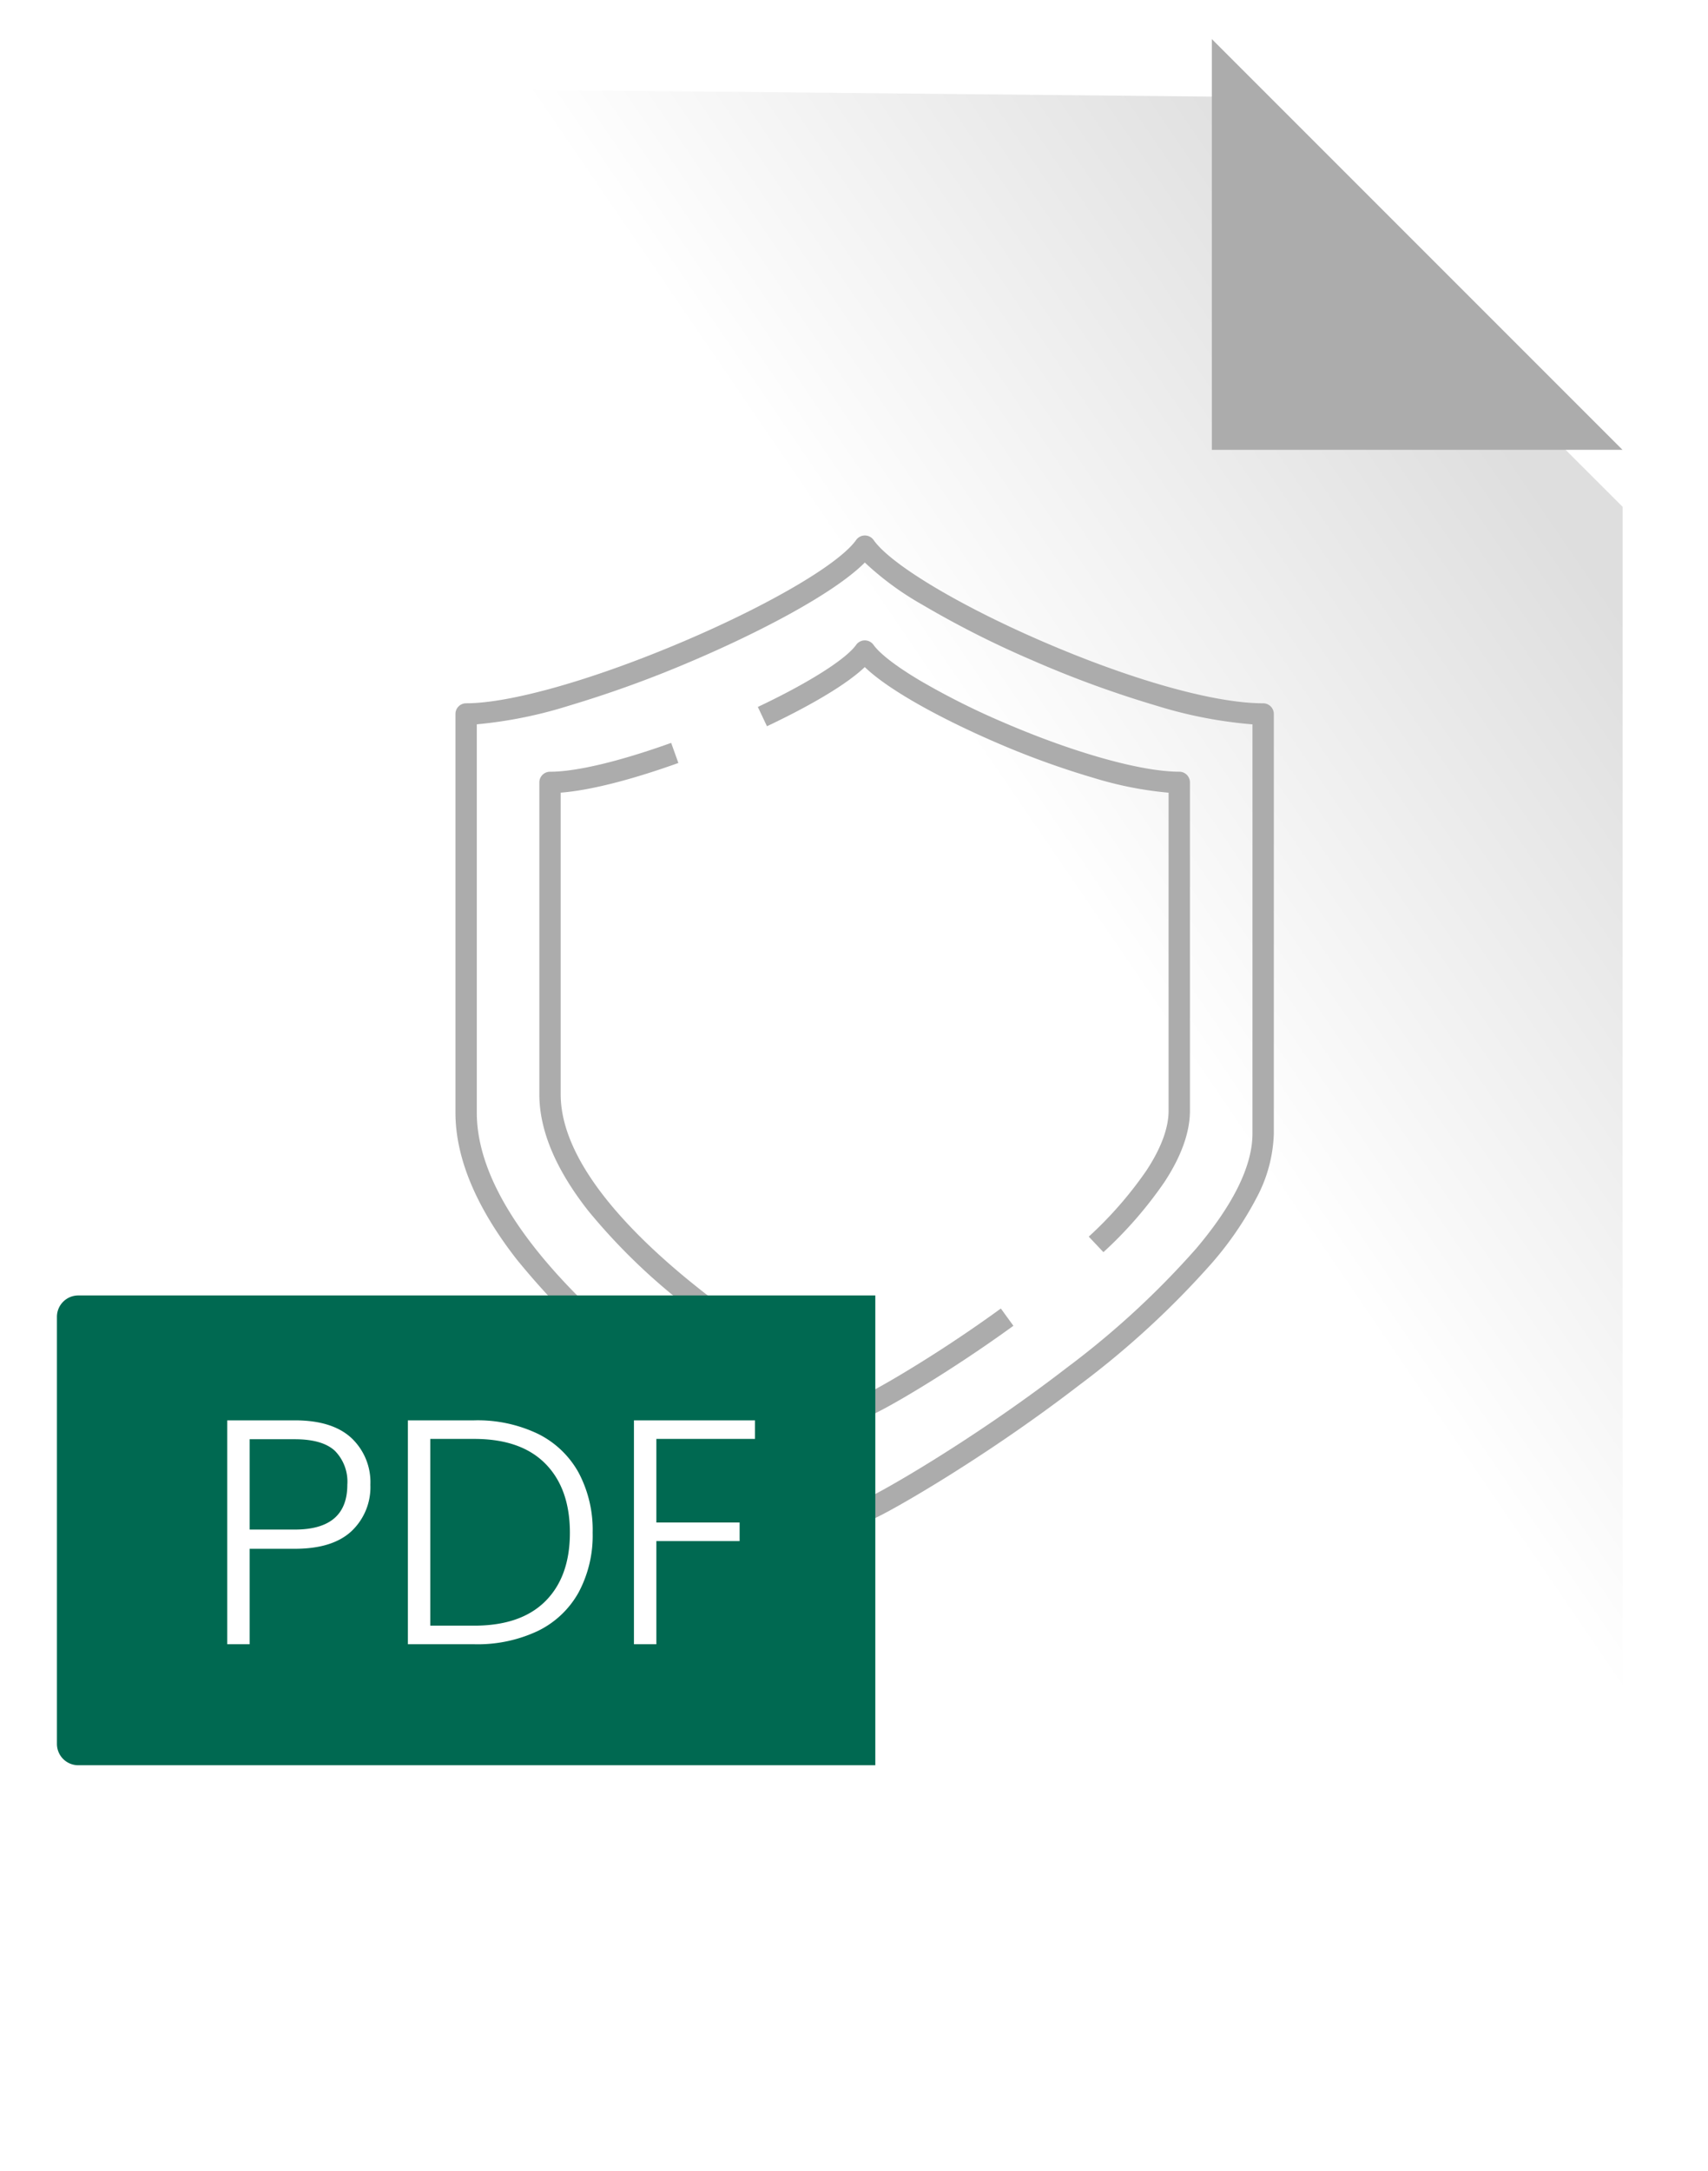
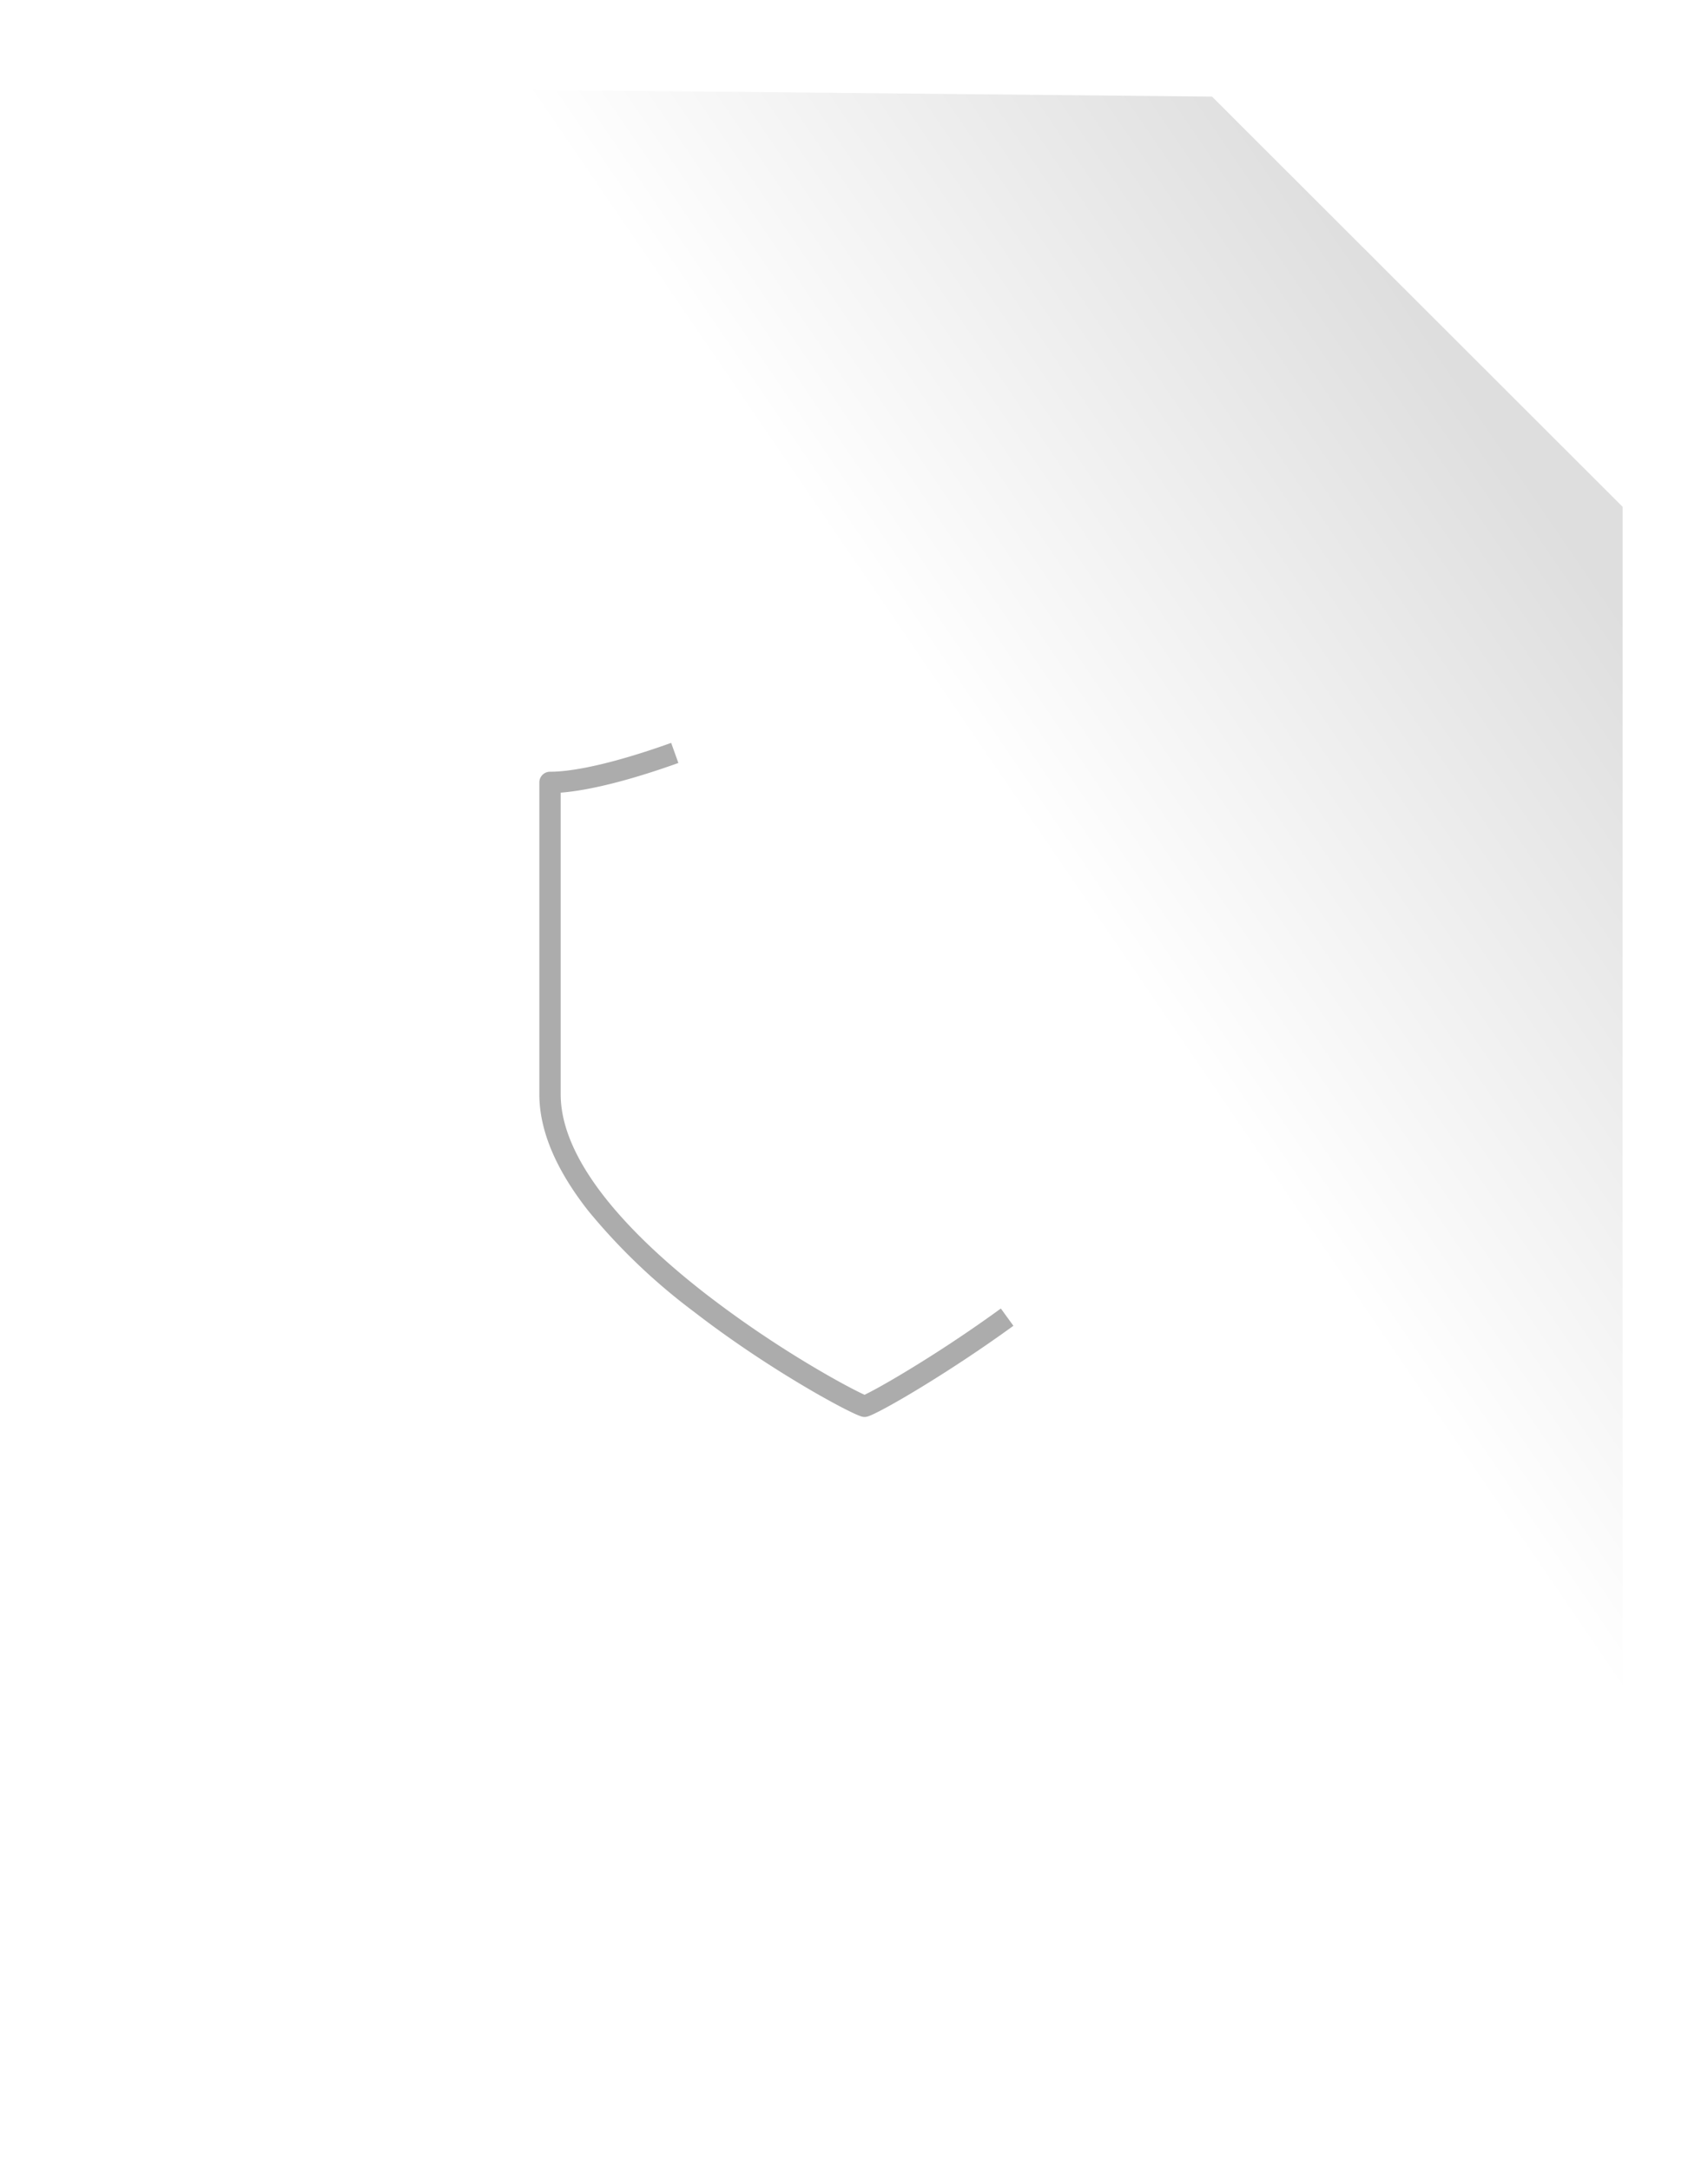
<svg xmlns="http://www.w3.org/2000/svg" width="240.01" height="305" viewBox="0 0 240.01 305">
  <defs>
    <linearGradient id="linear-gradient" x1="0.842" y1="0.094" x2="0.369" y2="0.52" gradientUnits="objectBoundingBox">
      <stop offset="0" stop-color="#dedede" />
      <stop offset="0.563" stop-color="#fff" />
      <stop offset="1" stop-color="#fff" />
    </linearGradient>
    <filter id="Path_4285" x="0" y="0" width="240.01" height="305" filterUnits="userSpaceOnUse">
      <feOffset dy="8" input="SourceAlpha" />
      <feGaussianBlur stdDeviation="4" result="blur" />
      <feFlood flood-opacity="0.522" />
      <feComposite operator="in" in2="blur" />
      <feComposite in="SourceGraphic" />
    </filter>
  </defs>
  <g id="doc-Warranty" transform="translate(-577 -1639)">
    <g transform="matrix(1, 0, 0, 1, 577, 1639)" filter="url(#Path_4285)">
      <path id="Path_4285-2" data-name="Path 4285" d="M0,0,158.316,1.573,216.01,59.2,216,281H0Z" transform="translate(12 4)" fill="url(#linear-gradient)" />
    </g>
-     <path id="Path_4284" data-name="Path 4284" d="M0,0,57.71,57.71H0Z" transform="translate(747.289 1644.489)" fill="#acacac" />
    <g id="indestructable" transform="translate(428.5 1426.73)">
-       <path id="Path_519" data-name="Path 519" d="M270.032,287.5h0a1.5,1.5,0,0,1,1.226.636c2.4,3.41,11.87,9.106,23.562,14.176,12.661,5.489,24.316,8.766,31.179,8.766a1.5,1.5,0,0,1,1.5,1.5v58.947a20.387,20.387,0,0,1-2.438,9.052,47.255,47.255,0,0,1-6.23,9.1,123.626,123.626,0,0,1-18.749,17.246c-7.456,5.74-14.572,10.381-19.229,13.263-4.117,2.548-9.149,5.451-10.465,5.8a1.5,1.5,0,0,1-.774,0c-1.2-.32-5.688-2.708-10.446-5.555A195.182,195.182,0,0,1,239.911,407.3a107.906,107.906,0,0,1-18.781-18.069c-5.726-7.337-8.63-14.287-8.63-20.656v-56a1.5,1.5,0,0,1,1.5-1.5c6.284,0,18.06-3.36,30.732-8.77,12.051-5.145,21.726-10.84,24.074-14.173A1.5,1.5,0,0,1,270.032,287.5ZM324.5,314.037a62.459,62.459,0,0,1-13.459-2.614,148.849,148.849,0,0,1-17.413-6.358,135.926,135.926,0,0,1-15.513-7.833,41.875,41.875,0,0,1-8.089-5.931c-4.407,4.422-15.012,9.88-24.116,13.767a159.872,159.872,0,0,1-17.484,6.353A61.931,61.931,0,0,1,215.5,314.03v54.548c0,13.122,14.207,26.959,26.125,36.257a191.949,191.949,0,0,0,18.928,12.932,103.524,103.524,0,0,0,9.438,5.165c1.19-.547,4.567-2.371,9.5-5.434,4.6-2.854,11.619-7.443,18.942-13.095a119.882,119.882,0,0,0,18.174-16.745c5.235-6.2,7.89-11.624,7.89-16.133Z" fill="#acacac" />
-       <path id="Path_520" data-name="Path 520" d="M276.047,378.45l-2.06-2.181a54.282,54.282,0,0,0,8.118-9.307c2.056-3.134,3.1-5.954,3.1-8.383V313.9a51.136,51.136,0,0,1-10.394-2.039,118.512,118.512,0,0,1-13.784-4.989c-6.867-2.951-14.884-7.114-18.513-10.621-3.248,3.094-9.8,6.446-13.745,8.313l-1.282-2.712c7.073-3.344,12.365-6.686,13.81-8.72a1.5,1.5,0,0,1,2.445,0c.519.729,2.057,2.35,6.536,5.014a105.02,105.02,0,0,0,11.934,5.97c9.811,4.216,19.2,6.835,24.494,6.835a1.5,1.5,0,0,1,1.5,1.5v46.129c0,3.023-1.208,6.4-3.59,10.028A57.219,57.219,0,0,1,276.047,378.45Z" transform="translate(27.506 9.737)" fill="#acacac" />
      <path id="Path_521" data-name="Path 521" d="M262.21,392.15a1.5,1.5,0,0,1-.383-.05c-1.662-.439-12.988-6.528-23.56-14.7A85.279,85.279,0,0,1,223.384,363.2c-4.568-5.806-6.884-11.315-6.884-16.376V303a1.5,1.5,0,0,1,1.5-1.5c3.686,0,9.732-1.439,17.025-4.053l1.012,2.824c-6.723,2.409-12.507,3.863-16.537,4.168V346.82c0,10.112,11.1,20.844,20.415,28.066A151.3,151.3,0,0,0,254.809,385c3.72,2.218,6.361,3.57,7.388,4.033.853-.4,2.91-1.5,6.2-3.5,3.03-1.838,7.736-4.826,12.954-8.62l1.764,2.426c-9.146,6.652-18.915,12.33-20.52,12.754A1.5,1.5,0,0,1,262.21,392.15Z" transform="translate(7.789 19.191)" fill="#acacac" />
    </g>
-     <path id="Rectangle_1600" data-name="Rectangle 1600" d="M3,0H115a0,0,0,0,1,0,0V66a0,0,0,0,1,0,0H3a3,3,0,0,1-3-3V3A3,3,0,0,1,3,0Z" transform="translate(585 1821)" fill="#006951" />
-     <path id="Path_4322" data-name="Path 4322" d="M29.047,24.59a8.5,8.5,0,0,1-2.655,6.525q-2.655,2.475-7.965,2.475H12.082V47H8.932V15.545h9.5q5.265,0,7.943,2.475A8.52,8.52,0,0,1,29.047,24.59Zm-10.62,6.3q7.38,0,7.38-6.3a6.173,6.173,0,0,0-1.755-4.77Q22.3,18.2,18.427,18.2H12.082V30.89Zm25.2-15.345a19.632,19.632,0,0,1,8.955,1.89A13.2,13.2,0,0,1,58.3,22.88a17.124,17.124,0,0,1,1.98,8.46,16.9,16.9,0,0,1-1.98,8.392,13.1,13.1,0,0,1-5.715,5.4A19.832,19.832,0,0,1,43.627,47H34.312V15.545Zm0,28.845q6.57,0,10.013-3.443t3.442-9.607q0-6.21-3.442-9.7T43.627,18.155H37.462V44.39ZM83.092,15.545v2.61H69.232V29.9h11.7v2.61h-11.7V47h-3.15V15.545Z" transform="translate(600 1823)" fill="#fff" />
  </g>
</svg>